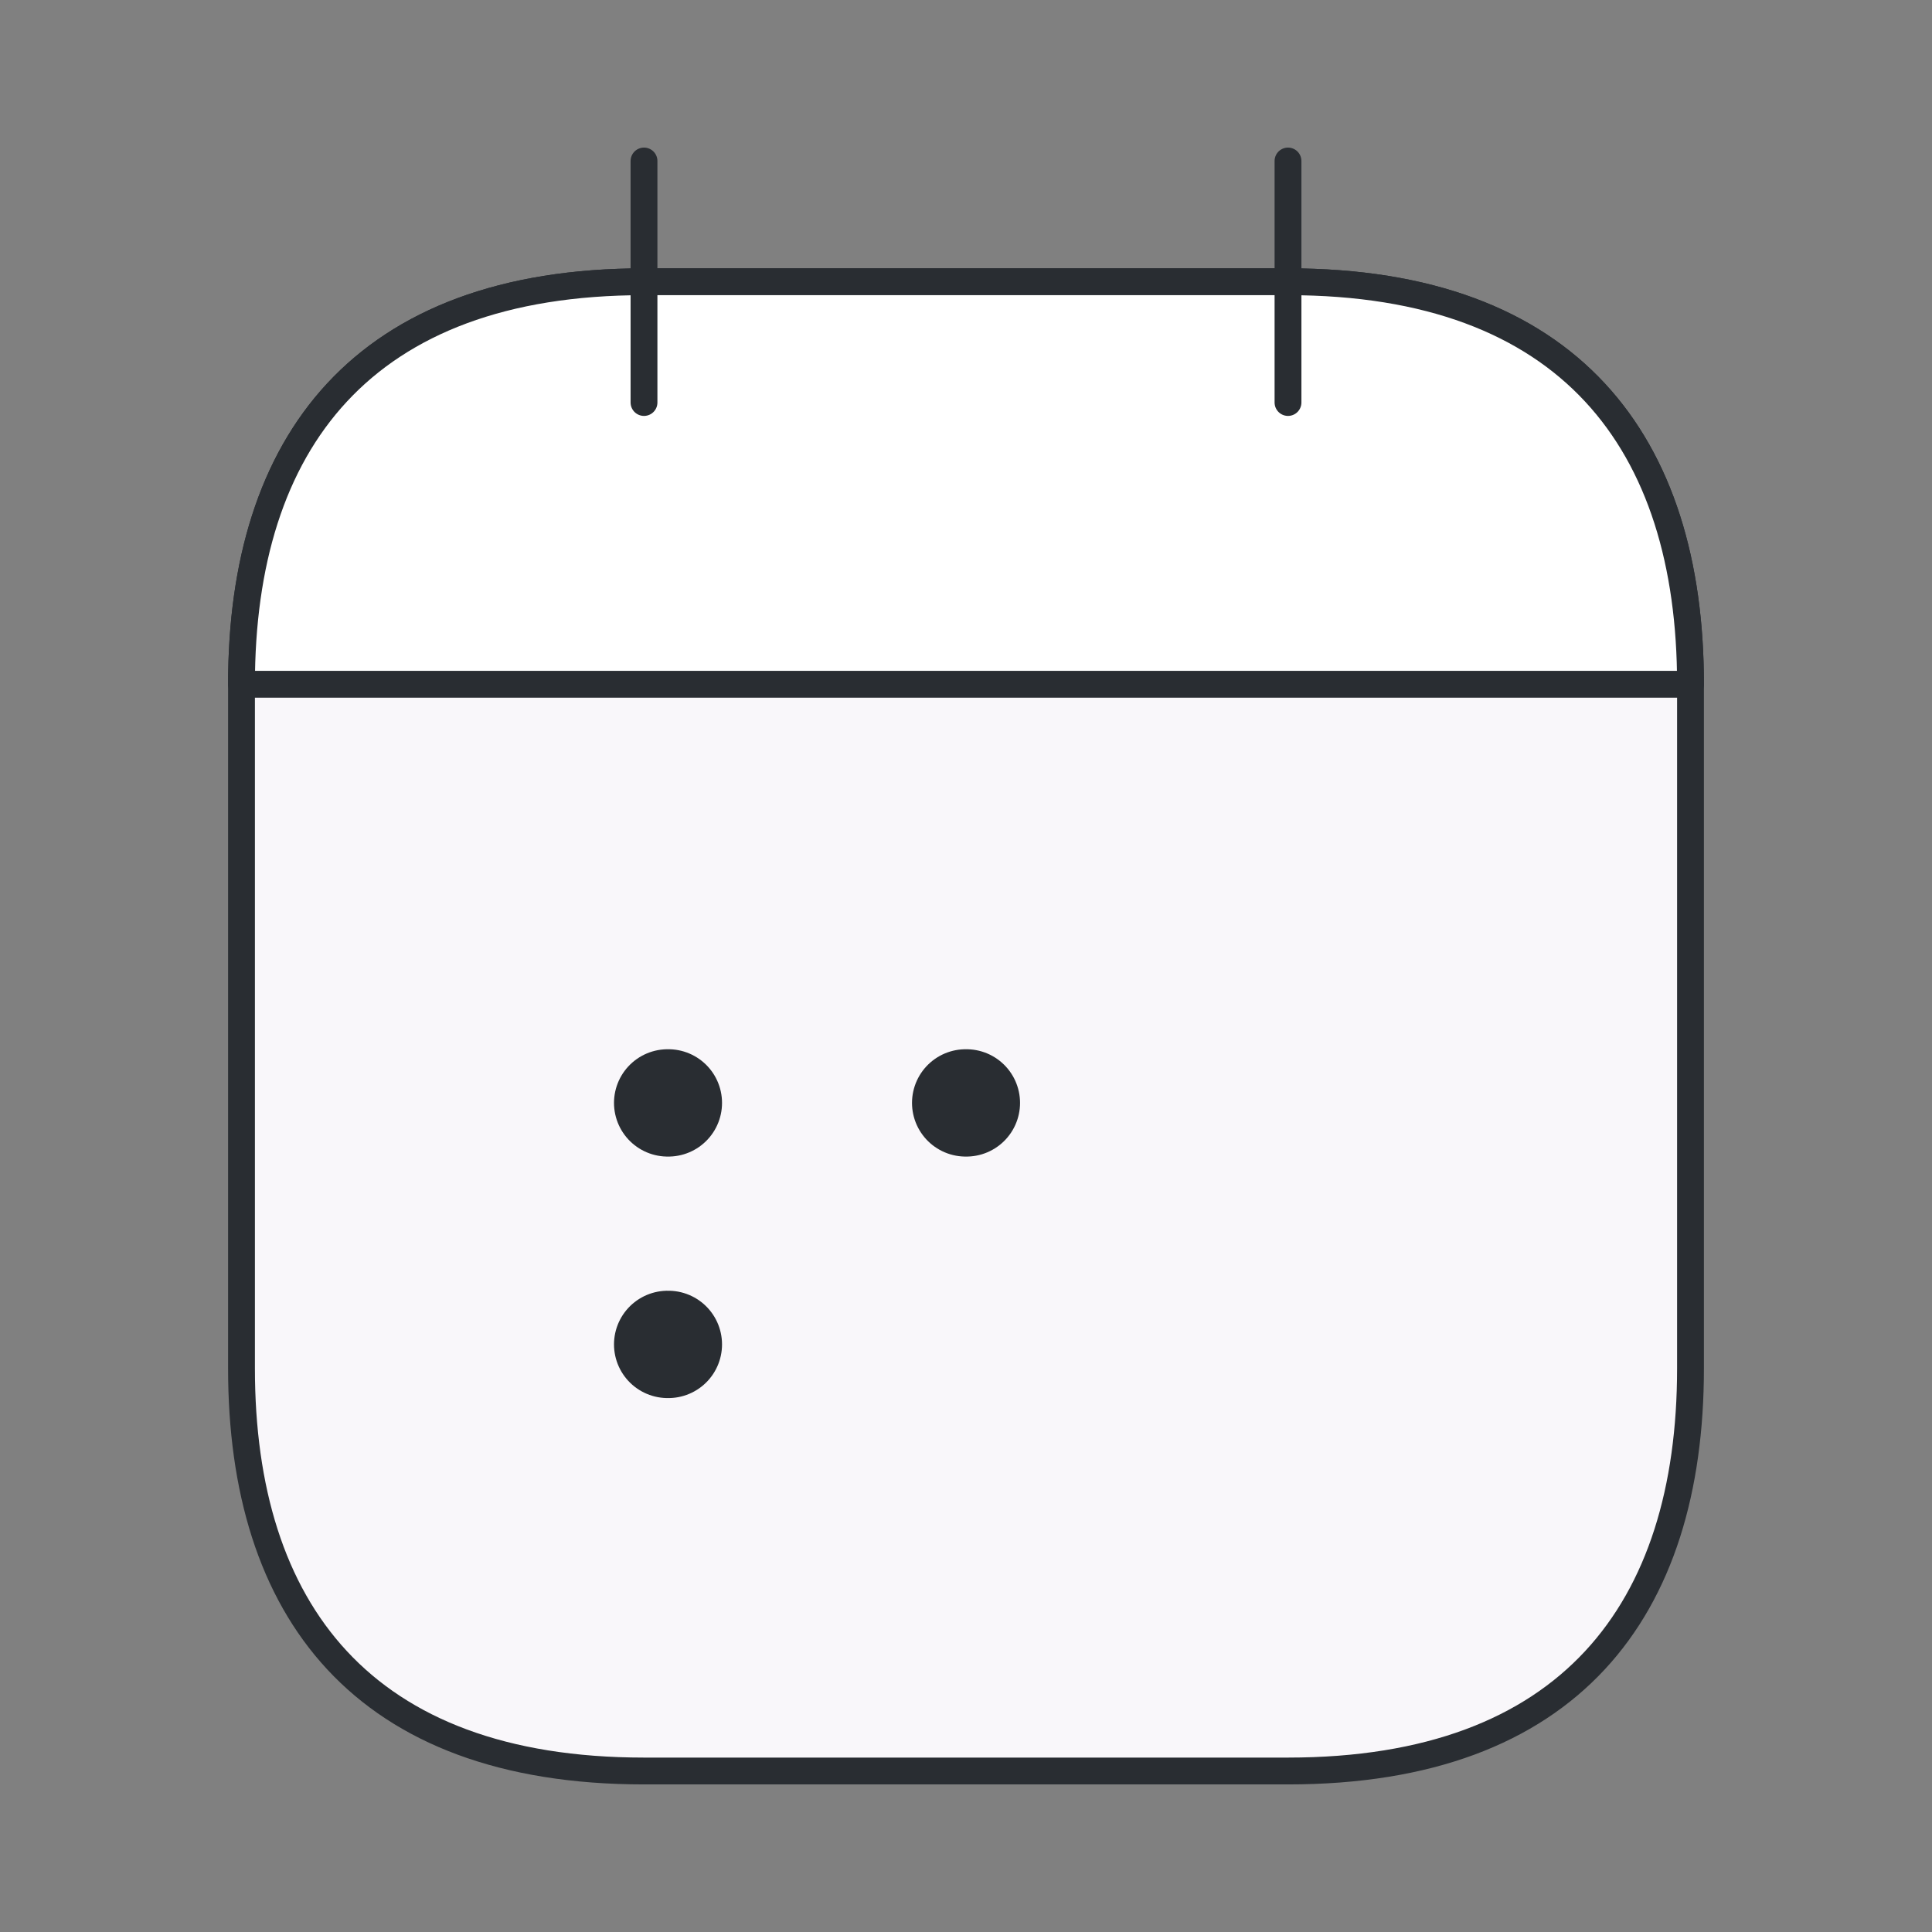
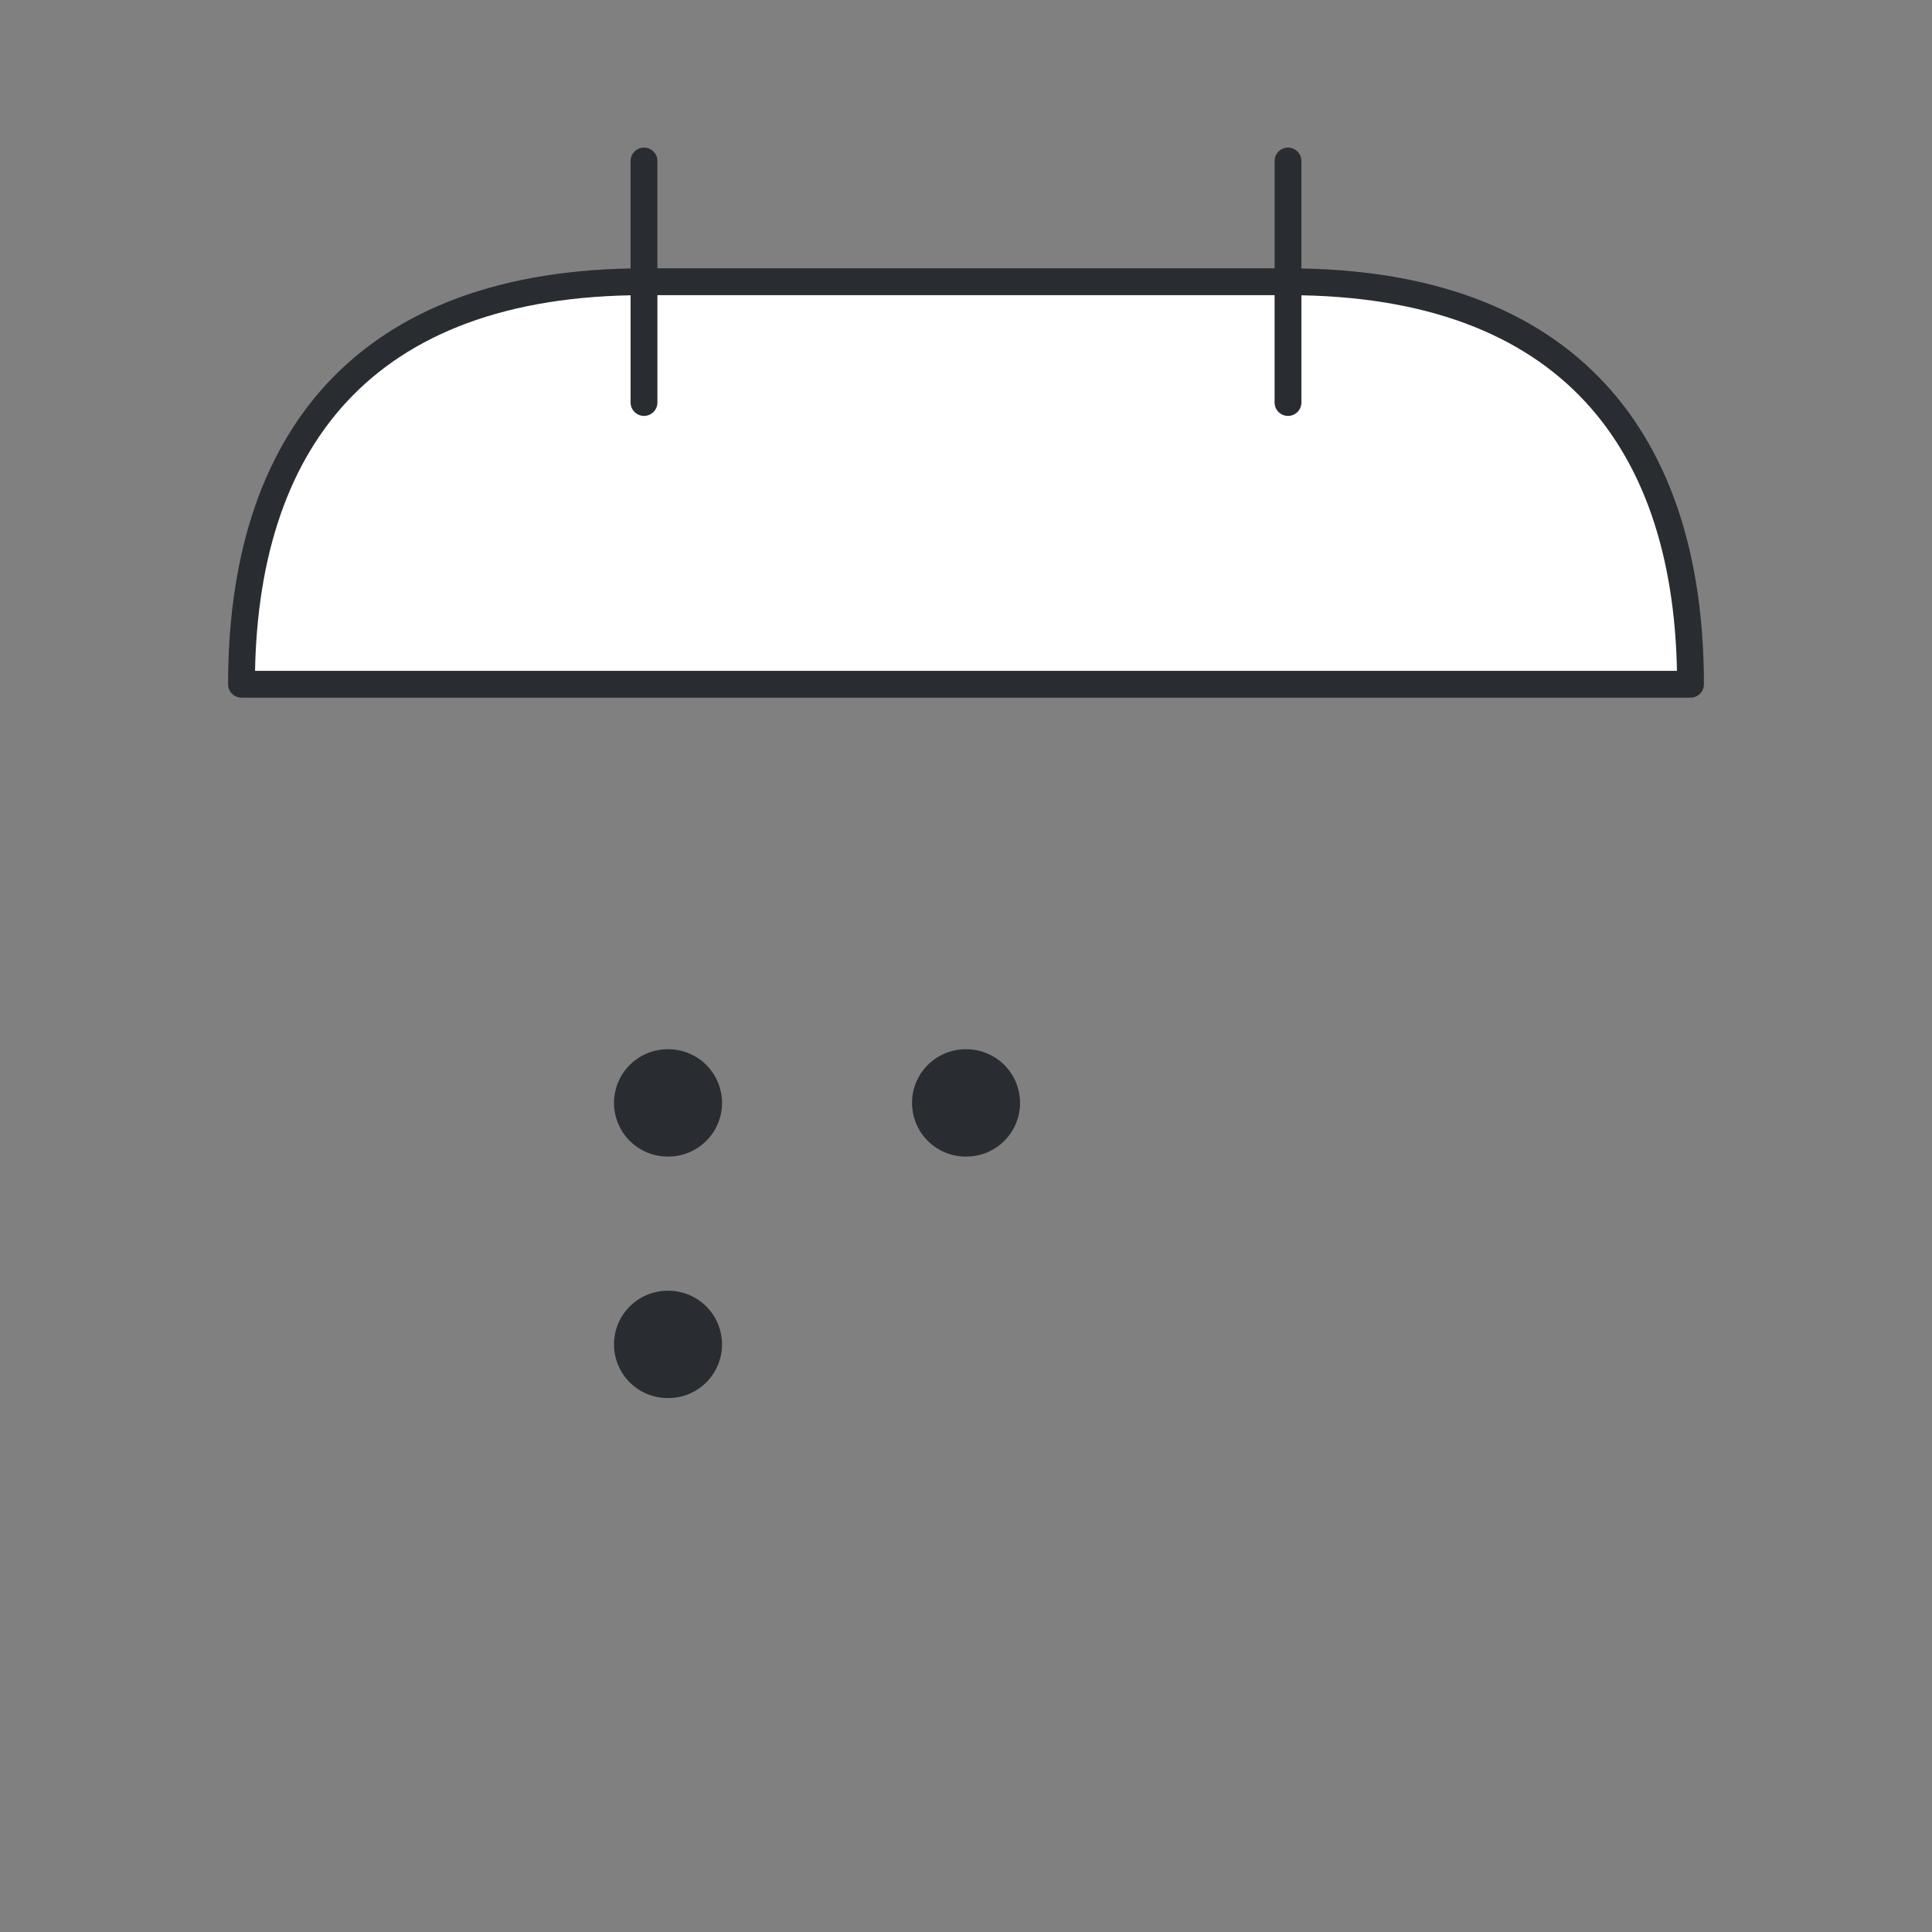
<svg xmlns="http://www.w3.org/2000/svg" width="36" height="36" viewBox="0 0 36 36" fill="none">
  <rect x="0" y="0" width="36" height="36" fill="#808080" stroke="none" />
  <g id="Group 4033">
-     <path id="Vector" d="M31.5 12.75V25.5C31.5 30 29.25 33 24 33H12C6.75 33 4.5 30 4.5 25.5V12.75C4.5 8.25 6.75 5.25 12 5.25H24C29.25 5.25 31.5 8.25 31.5 12.75Z" fill="#F9F7FA" stroke="#292D32" stroke-width="0.5" stroke-miterlimit="10" stroke-linecap="round" stroke-linejoin="round" />
-     <path id="Vector_2" d="M31.5 12.75C20 12.75 14 12.75 4.5 12.75C4.5 8.25 6.75 5.25 12 5.25H24C29.25 5.25 31.5 8.25 31.5 12.75Z" fill="white" stroke="#292D32" stroke-width="0.5" stroke-miterlimit="10" stroke-linecap="round" stroke-linejoin="round" />
+     <path id="Vector_2" d="M31.5 12.75C20 12.75 14 12.75 4.5 12.75C4.5 8.25 6.75 5.25 12 5.25H24C29.25 5.25 31.5 8.25 31.5 12.75" fill="white" stroke="#292D32" stroke-width="0.5" stroke-miterlimit="10" stroke-linecap="round" stroke-linejoin="round" />
    <path id="Vector_3" d="M17.994 20.551H18.007" stroke="#292D32" stroke-width="2" stroke-linecap="round" stroke-linejoin="round" />
    <path id="Vector_4" d="M12.441 20.551H12.454" stroke="#292D32" stroke-width="2" stroke-linecap="round" stroke-linejoin="round" />
    <path id="Vector_5" d="M12.441 25.051H12.454" stroke="#292D32" stroke-width="2" stroke-linecap="round" stroke-linejoin="round" />
    <path id="Vector_6" d="M12 3V7.5" stroke="#292D32" stroke-width="0.5" stroke-miterlimit="10" stroke-linecap="round" stroke-linejoin="round" />
    <path id="Vector_7" d="M24 3V7.5" stroke="#292D32" stroke-width="0.5" stroke-miterlimit="10" stroke-linecap="round" stroke-linejoin="round" />
  </g>
</svg>